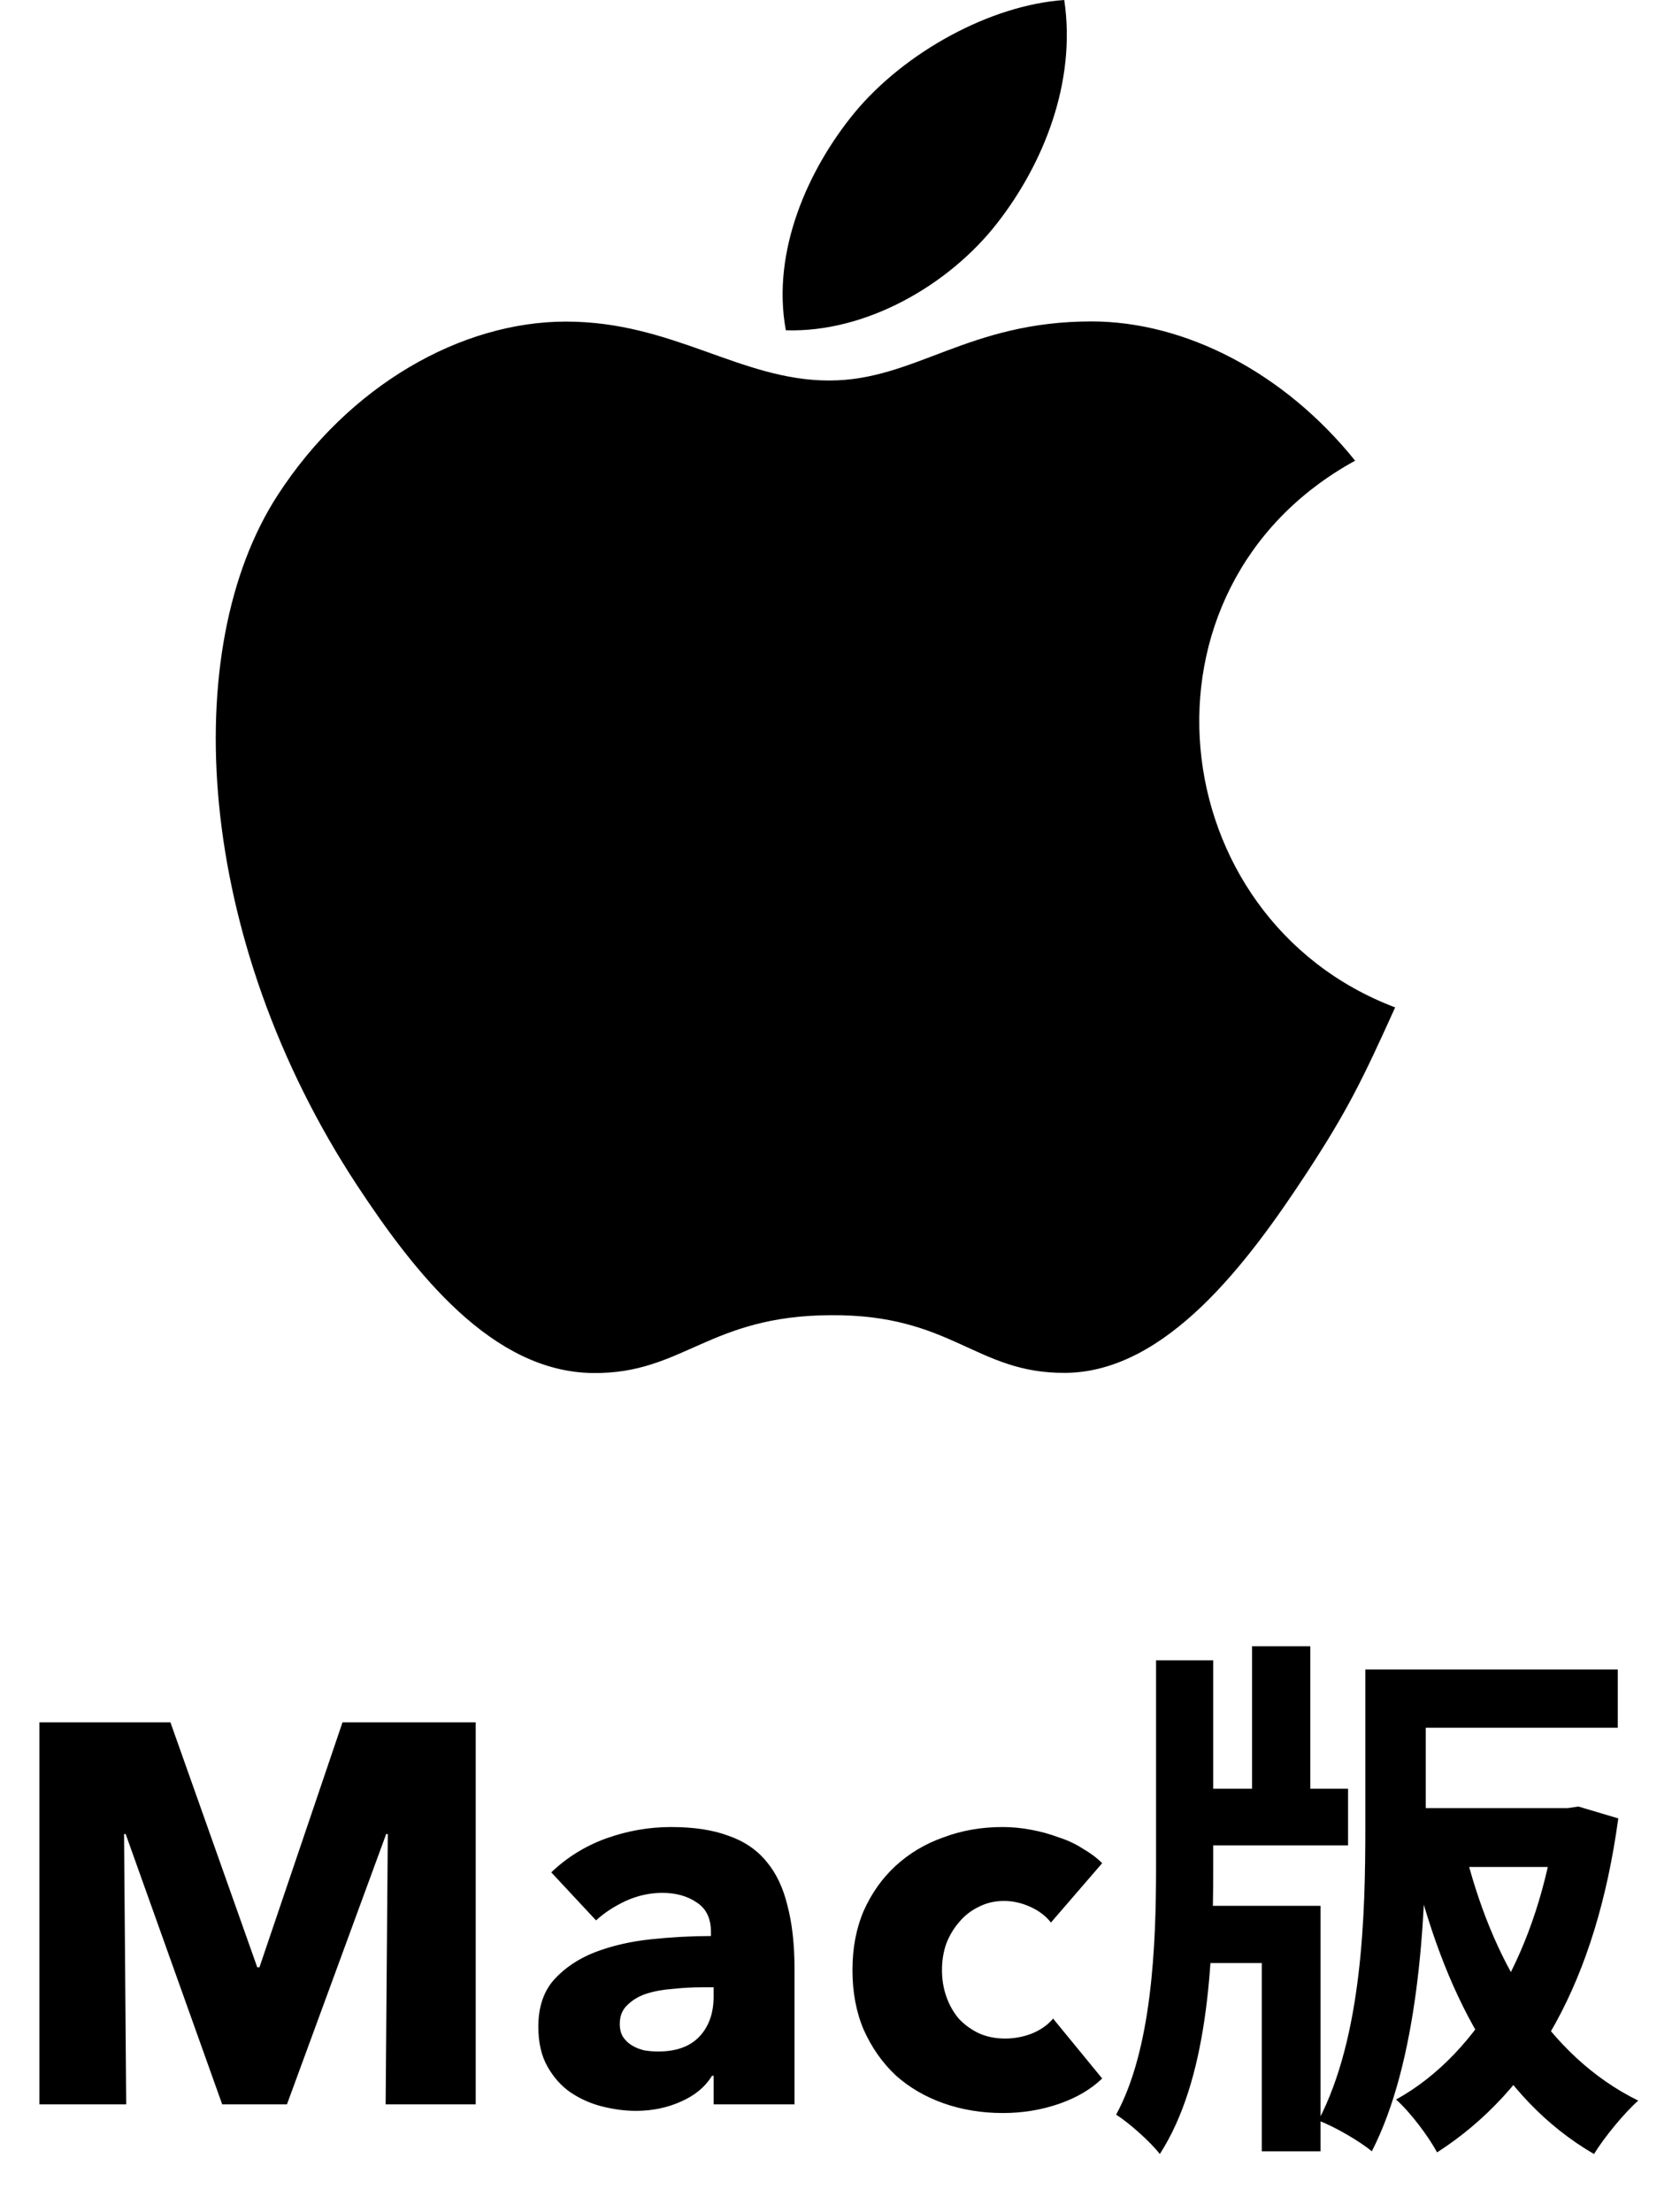
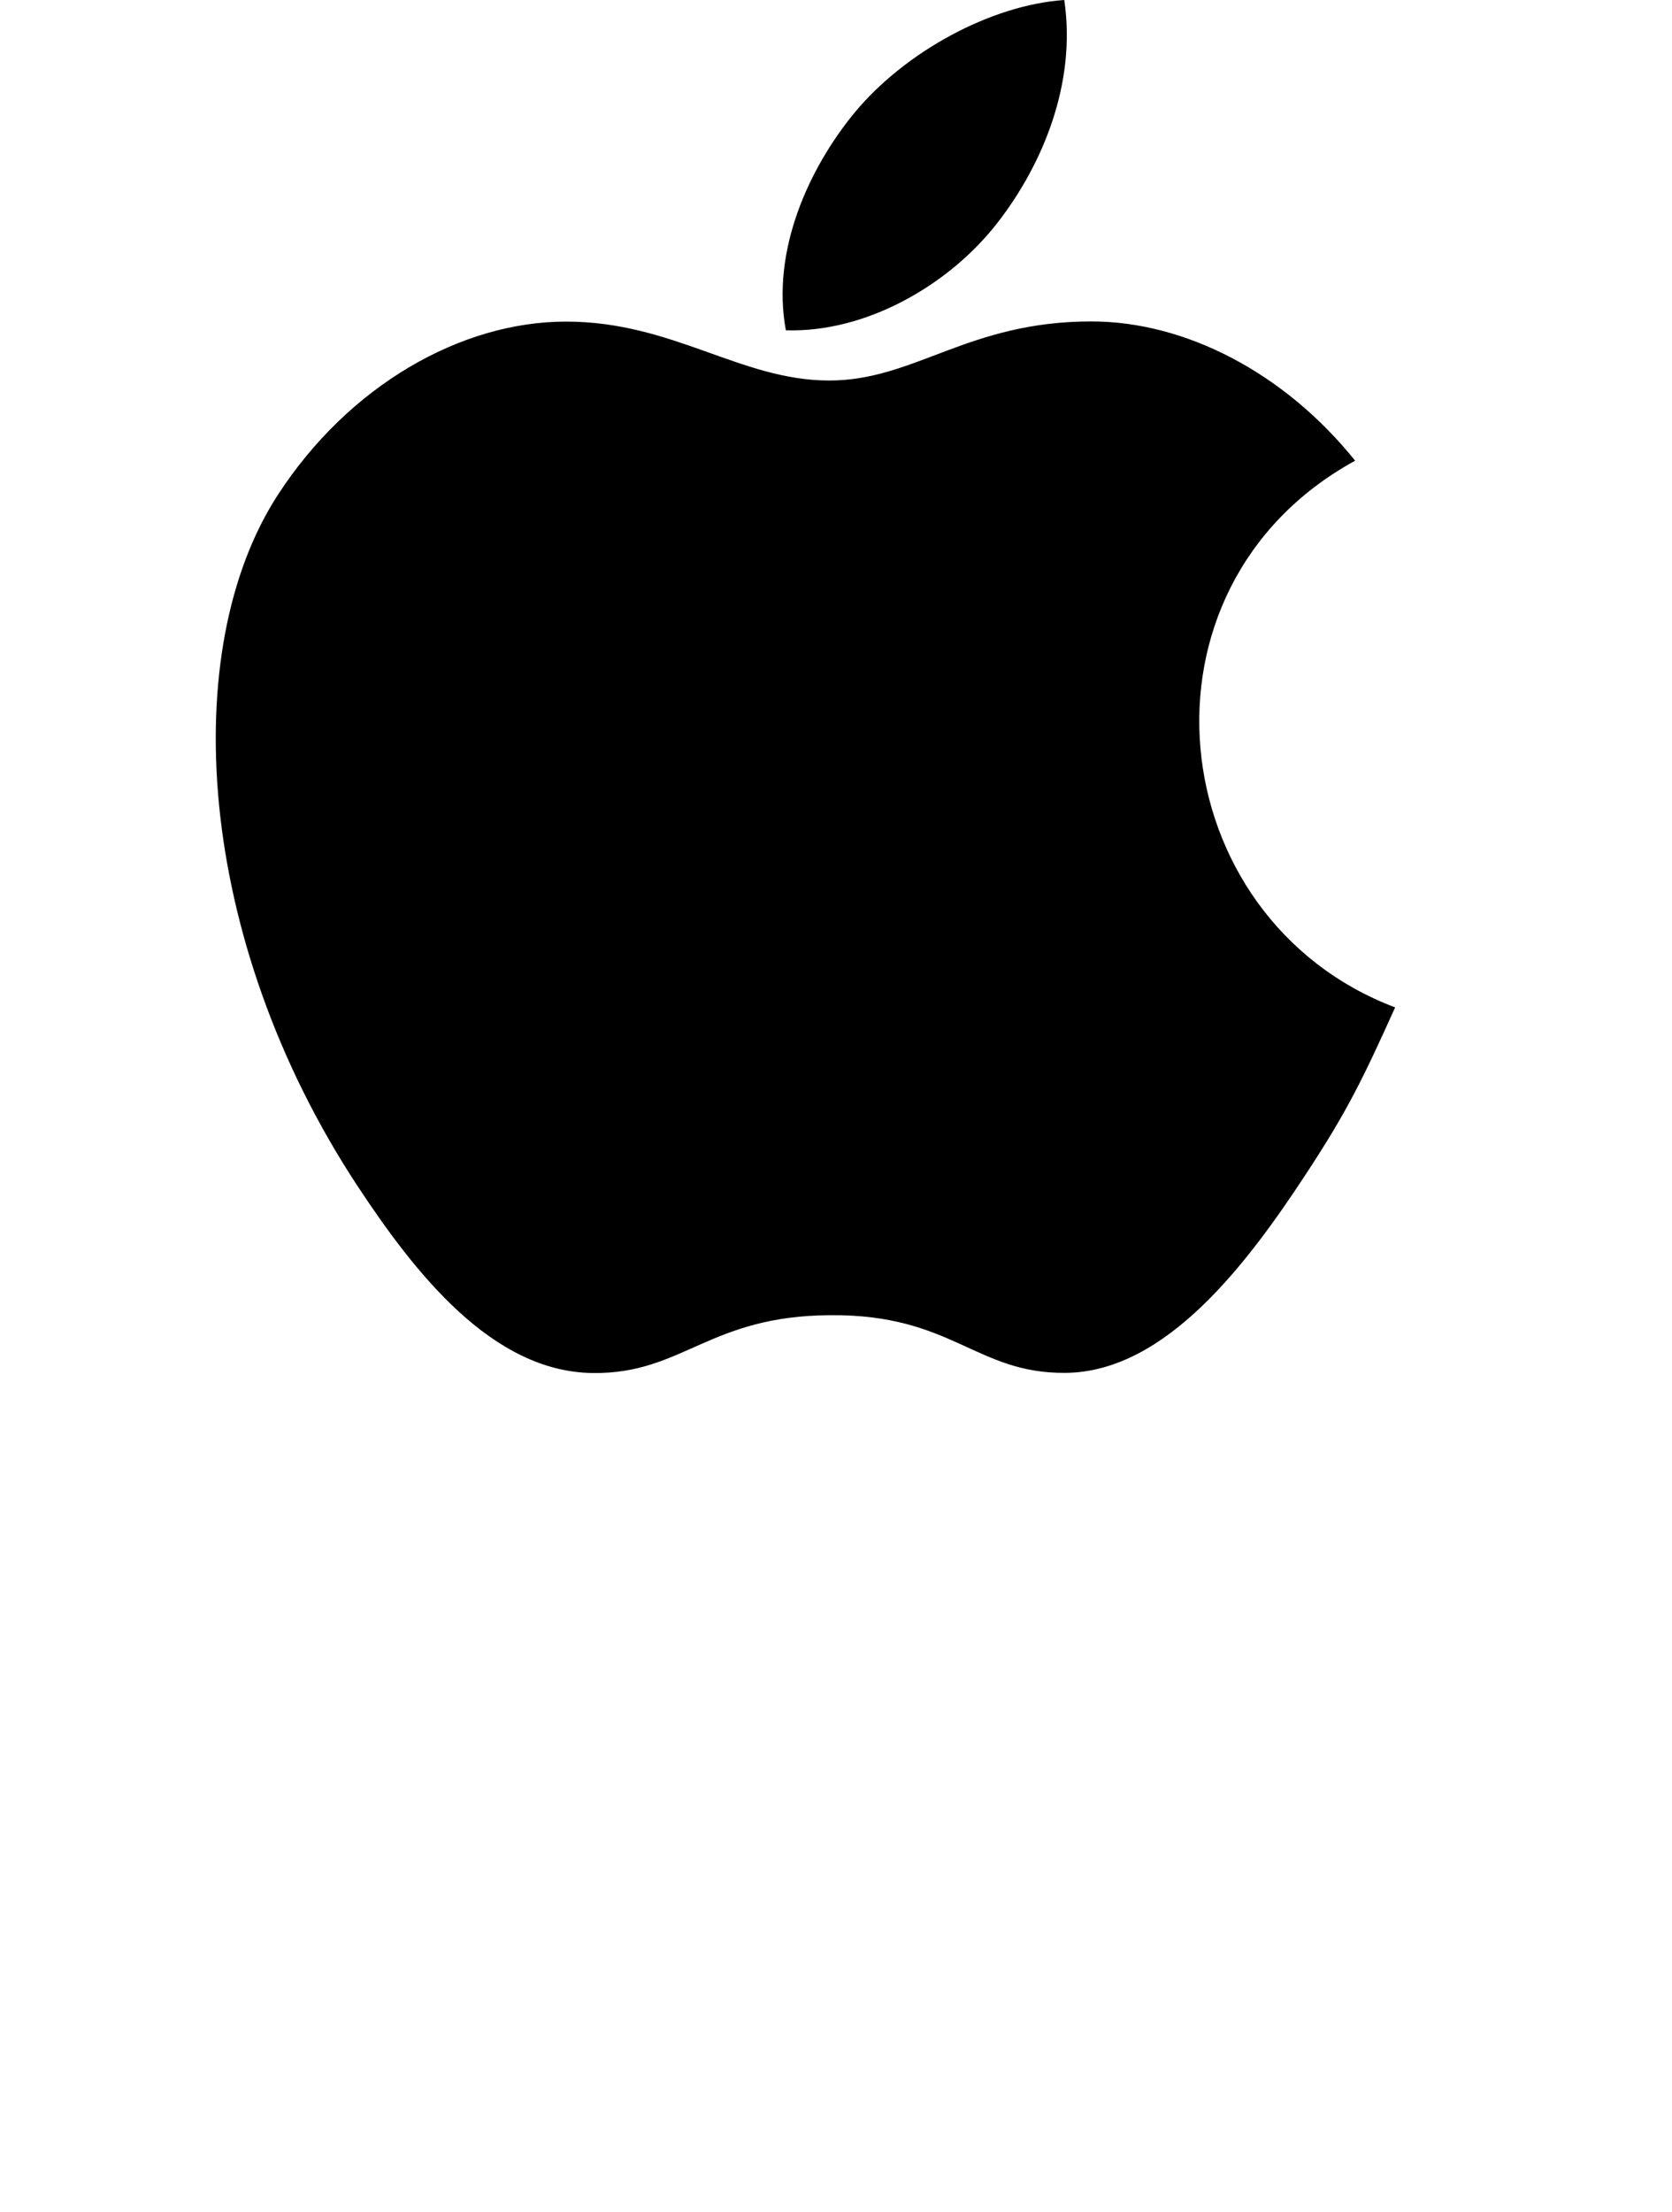
<svg xmlns="http://www.w3.org/2000/svg" width="31" height="41" viewBox="0 0 31 41" fill="none">
  <path d="M25.867 18.67C25.269 19.994 24.983 20.586 24.215 21.756C23.142 23.39 21.627 25.429 19.754 25.443C18.088 25.457 17.658 24.356 15.397 24.374C13.136 24.385 12.665 25.463 10.997 25.446C9.124 25.429 7.69 23.592 6.616 21.961C3.613 17.386 3.296 12.024 5.152 9.171C6.465 7.148 8.543 5.96 10.494 5.96C12.481 5.96 13.73 7.052 15.373 7.052C16.967 7.052 17.938 5.957 20.236 5.957C21.974 5.957 23.812 6.904 25.125 8.538C20.829 10.892 21.527 17.028 25.867 18.67V18.67ZM18.492 4.131C19.328 3.058 19.962 1.544 19.732 0C18.368 0.093 16.773 0.964 15.841 2.092C14.997 3.119 14.297 4.645 14.57 6.121C16.058 6.169 17.598 5.282 18.492 4.131V4.131Z" fill="black" />
-   <path d="M7.15 39L7.19 33.99H7.16L5.32 39H4.12L2.33 33.99H2.3L2.34 39H0.73V31.92H3.16L4.77 36.46H4.81L6.35 31.92H8.82V39H7.15ZM13.231 36.83H13.021C12.841 36.83 12.657 36.84 12.471 36.86C12.291 36.873 12.127 36.903 11.981 36.95C11.841 36.997 11.724 37.067 11.631 37.16C11.537 37.247 11.491 37.363 11.491 37.51C11.491 37.603 11.511 37.683 11.551 37.75C11.597 37.817 11.654 37.87 11.721 37.91C11.787 37.95 11.864 37.98 11.951 38C12.037 38.013 12.121 38.02 12.201 38.02C12.534 38.02 12.787 37.93 12.961 37.75C13.141 37.563 13.231 37.313 13.231 37V36.83ZM10.221 34.7C10.514 34.42 10.854 34.21 11.241 34.07C11.634 33.93 12.034 33.86 12.441 33.86C12.861 33.86 13.214 33.913 13.501 34.02C13.794 34.12 14.031 34.28 14.211 34.5C14.391 34.713 14.521 34.987 14.601 35.32C14.687 35.647 14.731 36.037 14.731 36.49V39H13.231V38.47H13.201C13.074 38.677 12.881 38.837 12.621 38.95C12.367 39.063 12.091 39.12 11.791 39.12C11.591 39.12 11.384 39.093 11.171 39.04C10.957 38.987 10.761 38.9 10.581 38.78C10.407 38.66 10.264 38.5 10.151 38.3C10.037 38.1 9.981 37.853 9.981 37.56C9.981 37.2 10.077 36.91 10.271 36.69C10.471 36.47 10.724 36.3 11.031 36.18C11.344 36.06 11.691 35.98 12.071 35.94C12.451 35.9 12.821 35.88 13.181 35.88V35.8C13.181 35.553 13.094 35.373 12.921 35.26C12.747 35.14 12.534 35.08 12.281 35.08C12.047 35.08 11.821 35.13 11.601 35.23C11.387 35.33 11.204 35.45 11.051 35.59L10.221 34.7ZM19.485 35.63C19.392 35.51 19.265 35.413 19.105 35.34C18.945 35.267 18.782 35.23 18.615 35.23C18.442 35.23 18.285 35.267 18.145 35.34C18.005 35.407 17.885 35.5 17.785 35.62C17.685 35.733 17.605 35.867 17.545 36.02C17.491 36.173 17.465 36.337 17.465 36.51C17.465 36.683 17.491 36.847 17.545 37C17.598 37.153 17.675 37.29 17.775 37.41C17.881 37.523 18.005 37.613 18.145 37.68C18.291 37.747 18.455 37.78 18.635 37.78C18.802 37.78 18.965 37.75 19.125 37.69C19.291 37.623 19.425 37.53 19.525 37.41L20.435 38.52C20.228 38.72 19.962 38.877 19.635 38.99C19.308 39.103 18.962 39.16 18.595 39.16C18.201 39.16 17.835 39.1 17.495 38.98C17.155 38.86 16.858 38.687 16.605 38.46C16.358 38.227 16.162 37.947 16.015 37.62C15.875 37.293 15.805 36.923 15.805 36.51C15.805 36.103 15.875 35.737 16.015 35.41C16.162 35.083 16.358 34.807 16.605 34.58C16.858 34.347 17.155 34.17 17.495 34.05C17.835 33.923 18.198 33.86 18.585 33.86C18.765 33.86 18.942 33.877 19.115 33.91C19.295 33.943 19.465 33.99 19.625 34.05C19.791 34.103 19.942 34.173 20.075 34.26C20.215 34.34 20.335 34.43 20.435 34.53L19.485 35.63ZM25.864 30.94V32.02H29.994V30.94H25.864ZM21.904 33.15V34.2H24.994V33.15H21.904ZM25.904 33.51V34.6H29.214V33.51H25.904ZM23.214 30.51V33.76H24.294V30.51H23.214ZM25.314 30.94V33.87C25.314 35.46 25.264 37.73 24.444 39.3C24.724 39.4 25.224 39.69 25.434 39.87C26.294 38.2 26.434 35.59 26.434 33.87V30.94H25.314ZM21.964 35.32V36.38H23.394V39.87H24.484V35.32H21.964ZM21.434 30.77V34.63C21.434 36.07 21.354 37.98 20.694 39.19C20.944 39.35 21.334 39.7 21.504 39.92C22.394 38.54 22.494 36.4 22.494 34.63V30.77H21.434ZM28.854 33.51V33.73C28.534 36.09 27.444 38.05 25.884 38.91C26.144 39.14 26.484 39.59 26.644 39.89C28.434 38.74 29.594 36.71 30.004 33.7L29.264 33.48L29.064 33.51H28.854ZM27.144 34.23L26.174 34.46C26.764 36.91 27.764 38.88 29.554 39.92C29.744 39.61 30.114 39.16 30.374 38.93C28.684 38.1 27.644 36.31 27.144 34.23Z" fill="black" />
</svg>